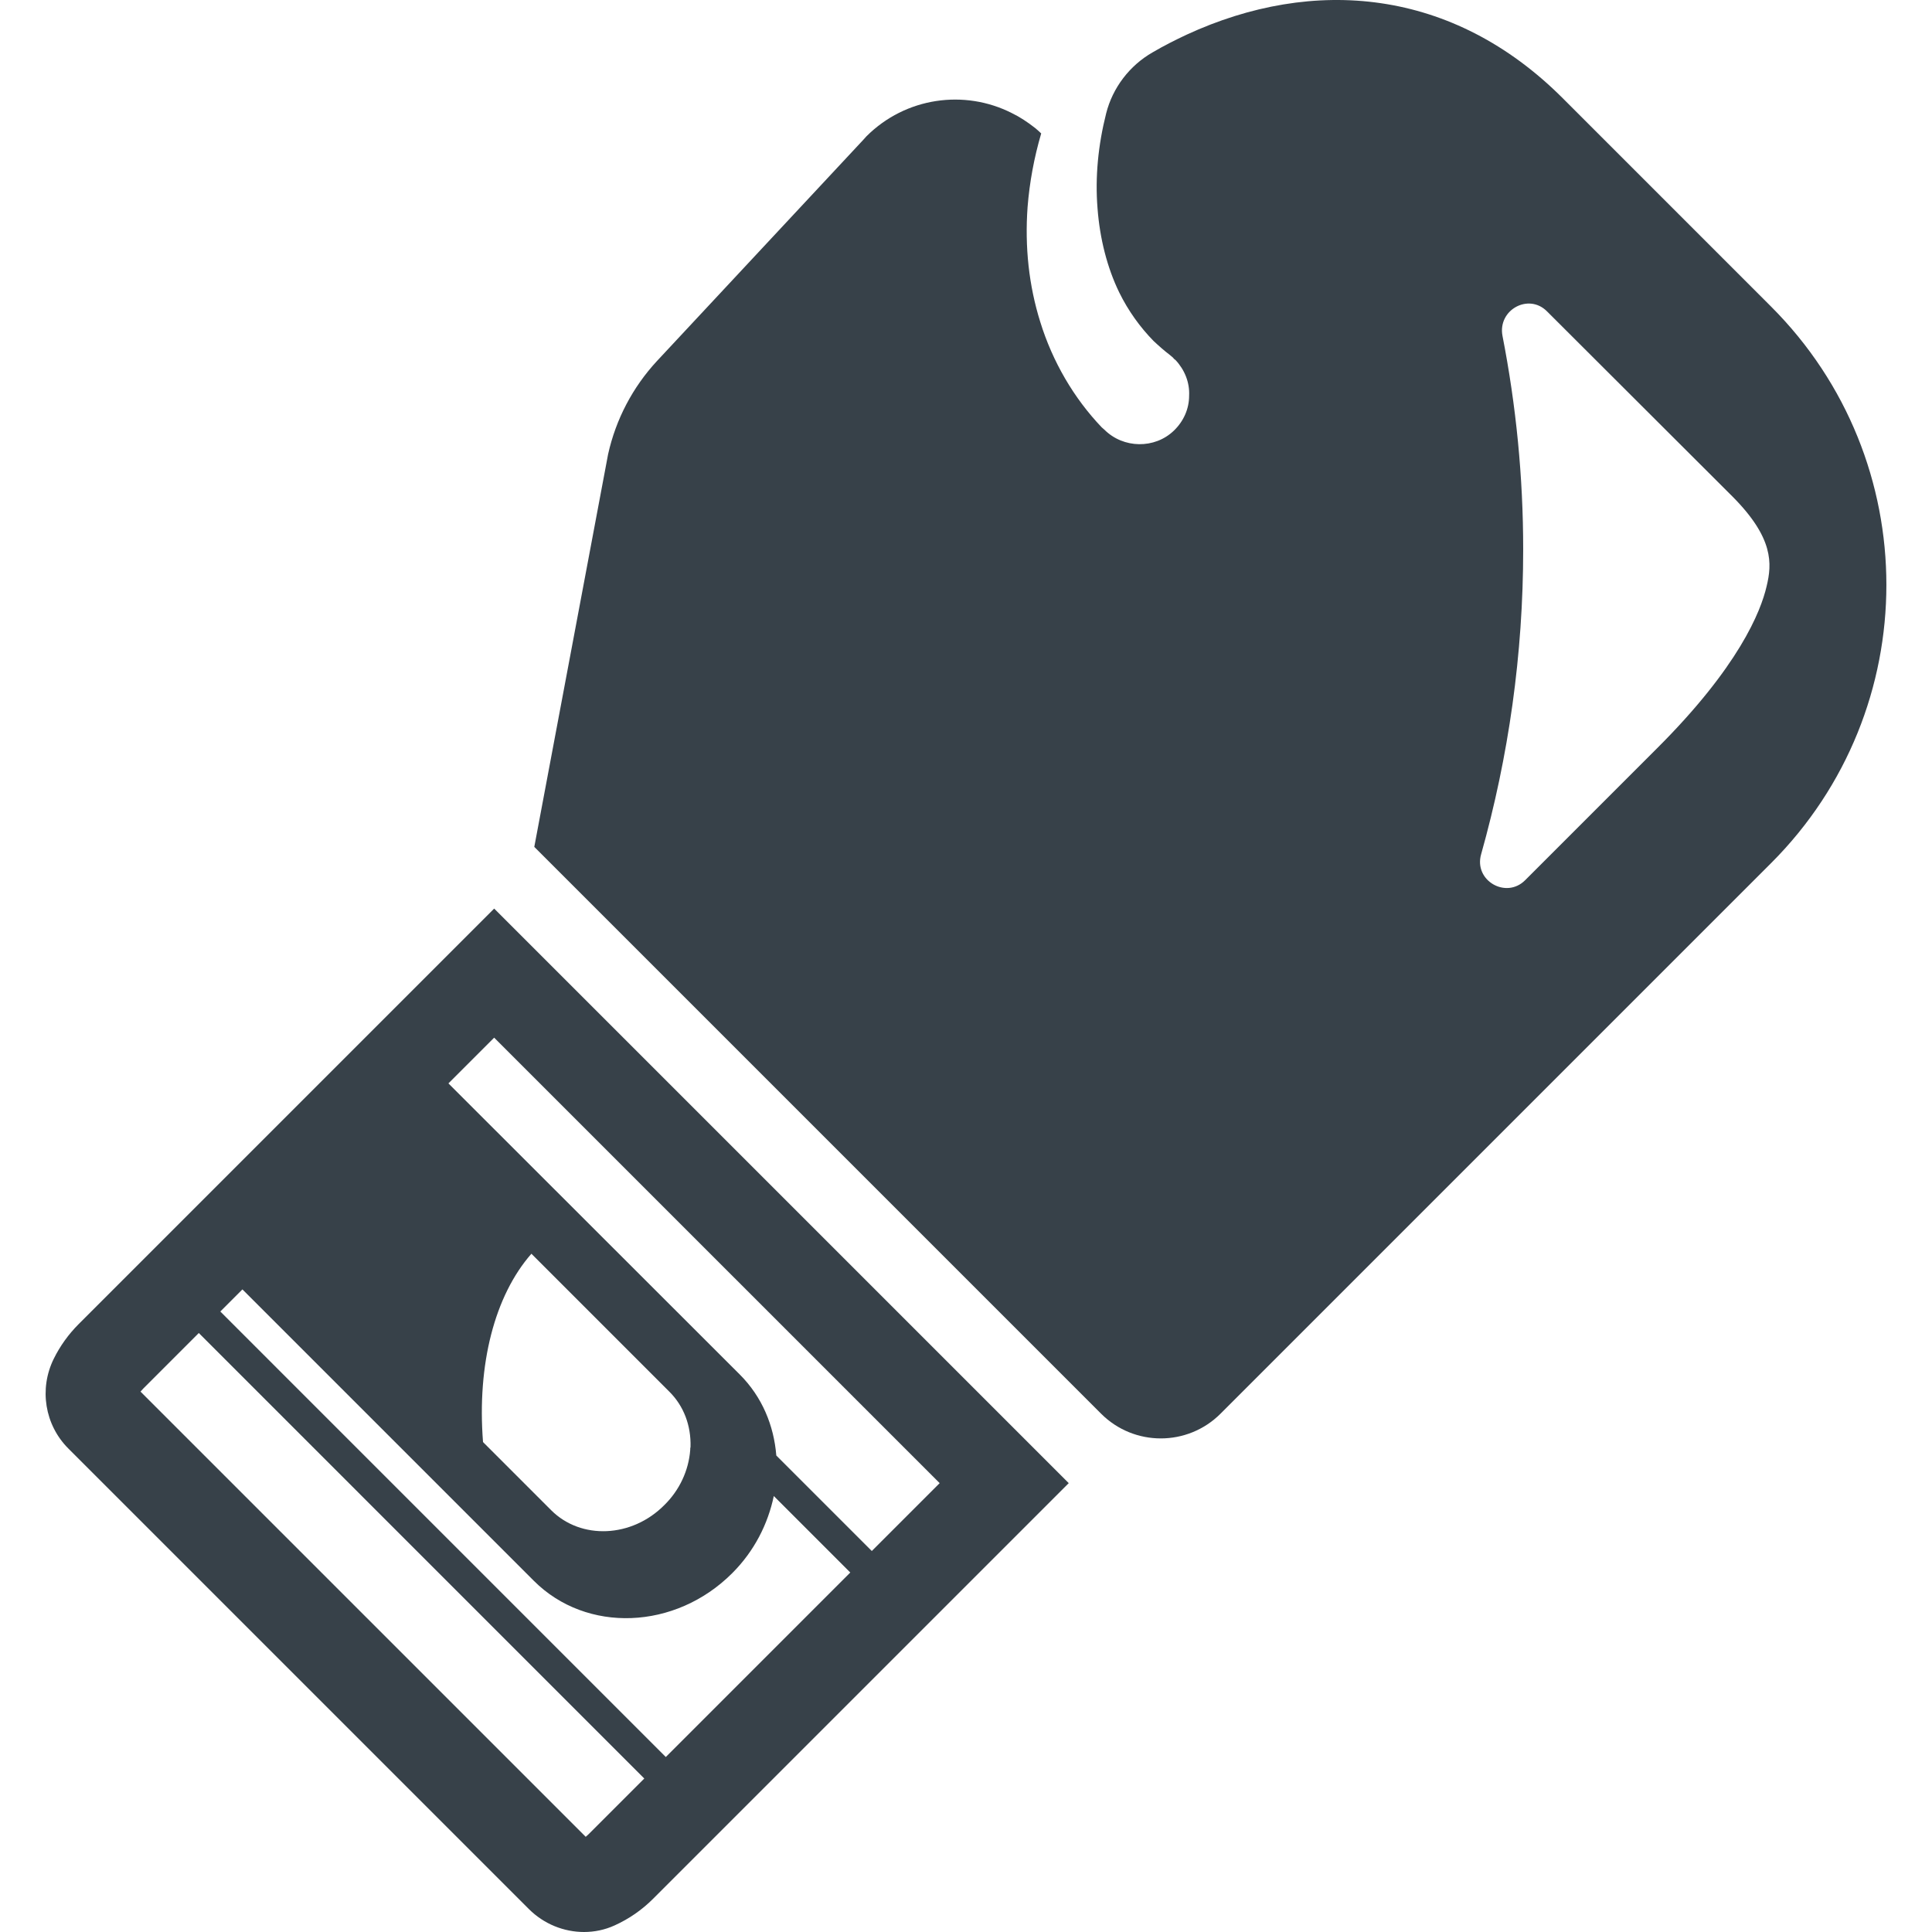
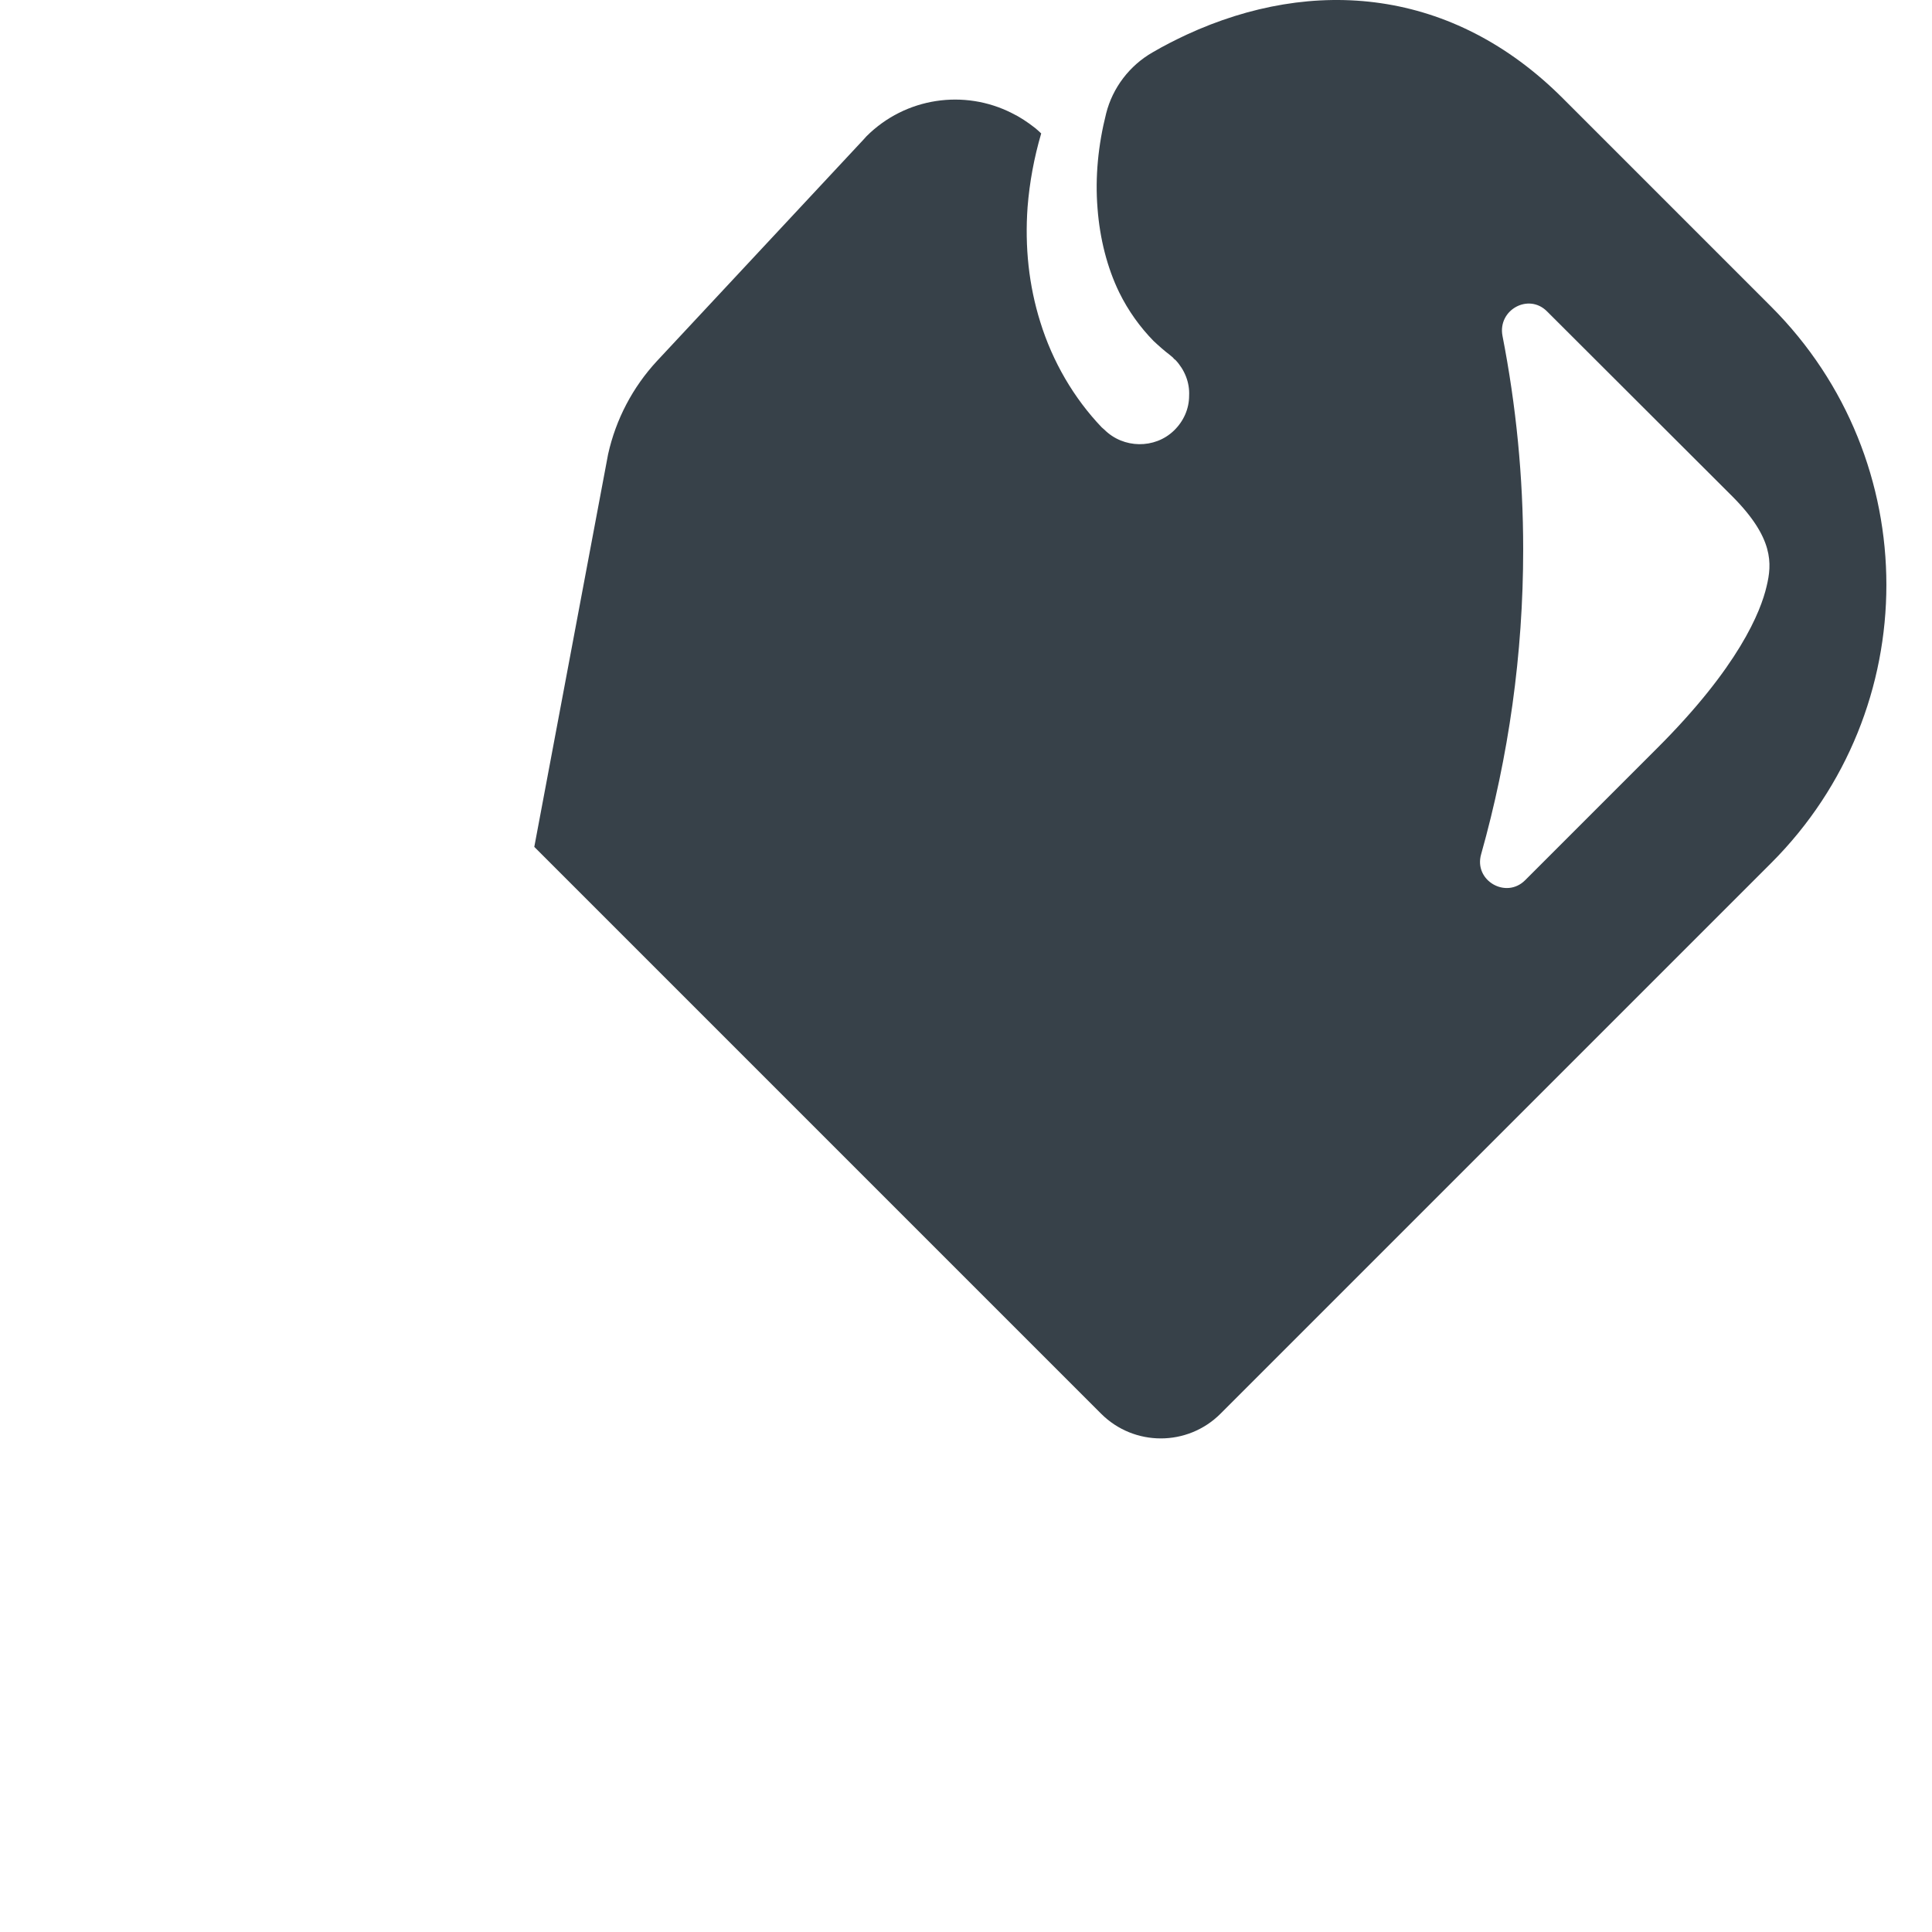
<svg xmlns="http://www.w3.org/2000/svg" version="1.1" id="_x31_0" x="0px" y="0px" viewBox="0 0 512 512" style="enable-background:new 0 0 512 512;" xml:space="preserve">
  <style type="text/css">
	.st0{fill:#374149;}
</style>
  <g>
-     <path class="st0" d="M154.77,512c2.758,0,5.523-0.566,8.098-1.742c3.822-1.723,7.28-4.124,10.265-7.116l110.094-110.094   L130.958,240.783L20.868,350.877c-2.717,2.717-4.946,5.821-6.617,9.204c-3.946,7.987-2.394,17.545,3.866,23.797l122.038,122.038   C144.126,509.89,149.445,512,154.77,512z M37.97,367.982l14.716-14.72l118.058,118.062l-14.719,14.723   c-0.261,0.261-0.529,0.495-0.804,0.726L37.237,368.79C37.467,368.507,37.71,368.239,37.97,367.982z M140.829,332.253l36.603,36.604   c3.789,3.793,5.725,8.95,5.564,14.597c-0.082,0.242-0.082,0.484-0.082,0.804c-0.402,5.404-2.821,10.644-6.852,14.597   c-8.626,8.705-22.092,9.27-29.994,1.37l-18.062-18.062C126.395,361.603,131.07,343.381,140.829,332.253z M194.042,416.912   c5.884-5.88,9.476-13.074,11.024-20.451l20.269,20.273l-48.889,48.893L58.387,347.565l5.858-5.862l77.227,77.227   C155.422,432.878,178.966,431.993,194.042,416.912z M231.037,411.032l-25.308-25.308c-0.64-7.942-3.755-15.542-9.673-21.46   l-77.219-77.152l12.122-12.122l118.062,118.058L231.037,411.032z" />
    <path class="st0" d="M275.929,35.363c-0.514-0.514-1.116-1.027-1.63-1.455c-1.973-1.545-4.034-2.918-6.178-3.949   c-12.524-6.346-28.137-4.202-38.517,6.178c-0.257,0.257-0.514,0.602-0.77,0.856l-54.732,58.678   c-6.431,6.948-10.894,15.442-12.952,24.705l-19.558,104.057L291.799,374.64c8.738,8.739,22.911,8.739,31.654,0l145.919-145.919   c40.72-40.72,40.717-106.741-0.003-147.461l-55.242-55.246C384.958-3.15,348.072-6.325,314.446,9.199   c-2.918,1.373-6.006,2.918-8.921,4.634c-0.03,0.018-0.06,0.034-0.09,0.052c-6.085,3.483-10.57,9.357-12.289,16.149   c-2.133,8.422-2.955,16.934-2.293,25.148c0.603,8.065,2.575,15.784,5.746,22.305c2.404,4.886,5.494,9.178,9.096,12.866   c1.37,1.287,2.829,2.575,4.287,3.688c0.432,0.342,0.86,0.689,1.202,1.117l0.342,0.257c2.401,2.571,3.774,5.918,3.602,9.434   c0,3.517-1.458,6.778-4.03,9.267c-5.062,4.886-13.383,4.801-18.445-0.261l-0.685-0.599c-7.377-7.718-13.042-17.414-16.298-27.966   c-3.003-9.606-4.12-19.814-3.35-30.451C272.84,48.318,274.042,41.798,275.929,35.363z M410.006,82.548l49.154,49.068   c10.897,10.979,10.466,17.756,9.01,23.759c-1.545,6.692-7.381,21.363-29.168,43.065l-34.828,34.829   c-5.062,5.062-13.641,0.086-11.664-6.863c7.29-25.907,11.15-53.013,11.15-80.807c0-19.305-1.887-38.174-5.49-56.619   C396.883,82.116,405.119,77.572,410.006,82.548z" />
  </g>
</svg>